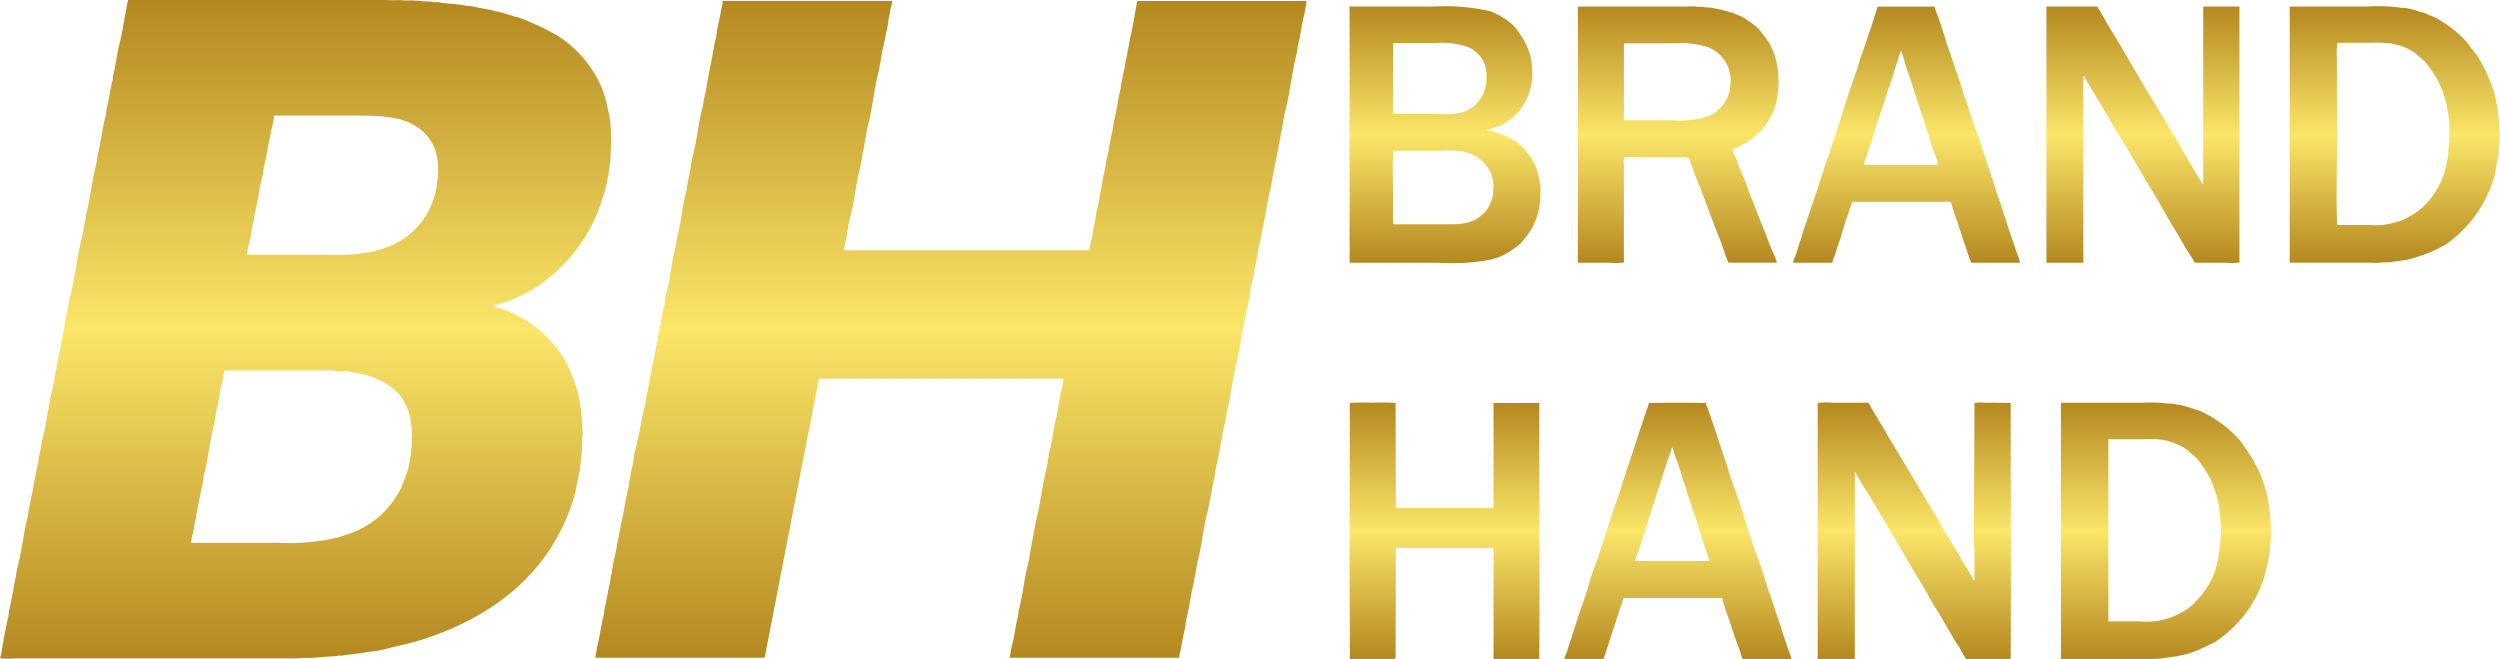
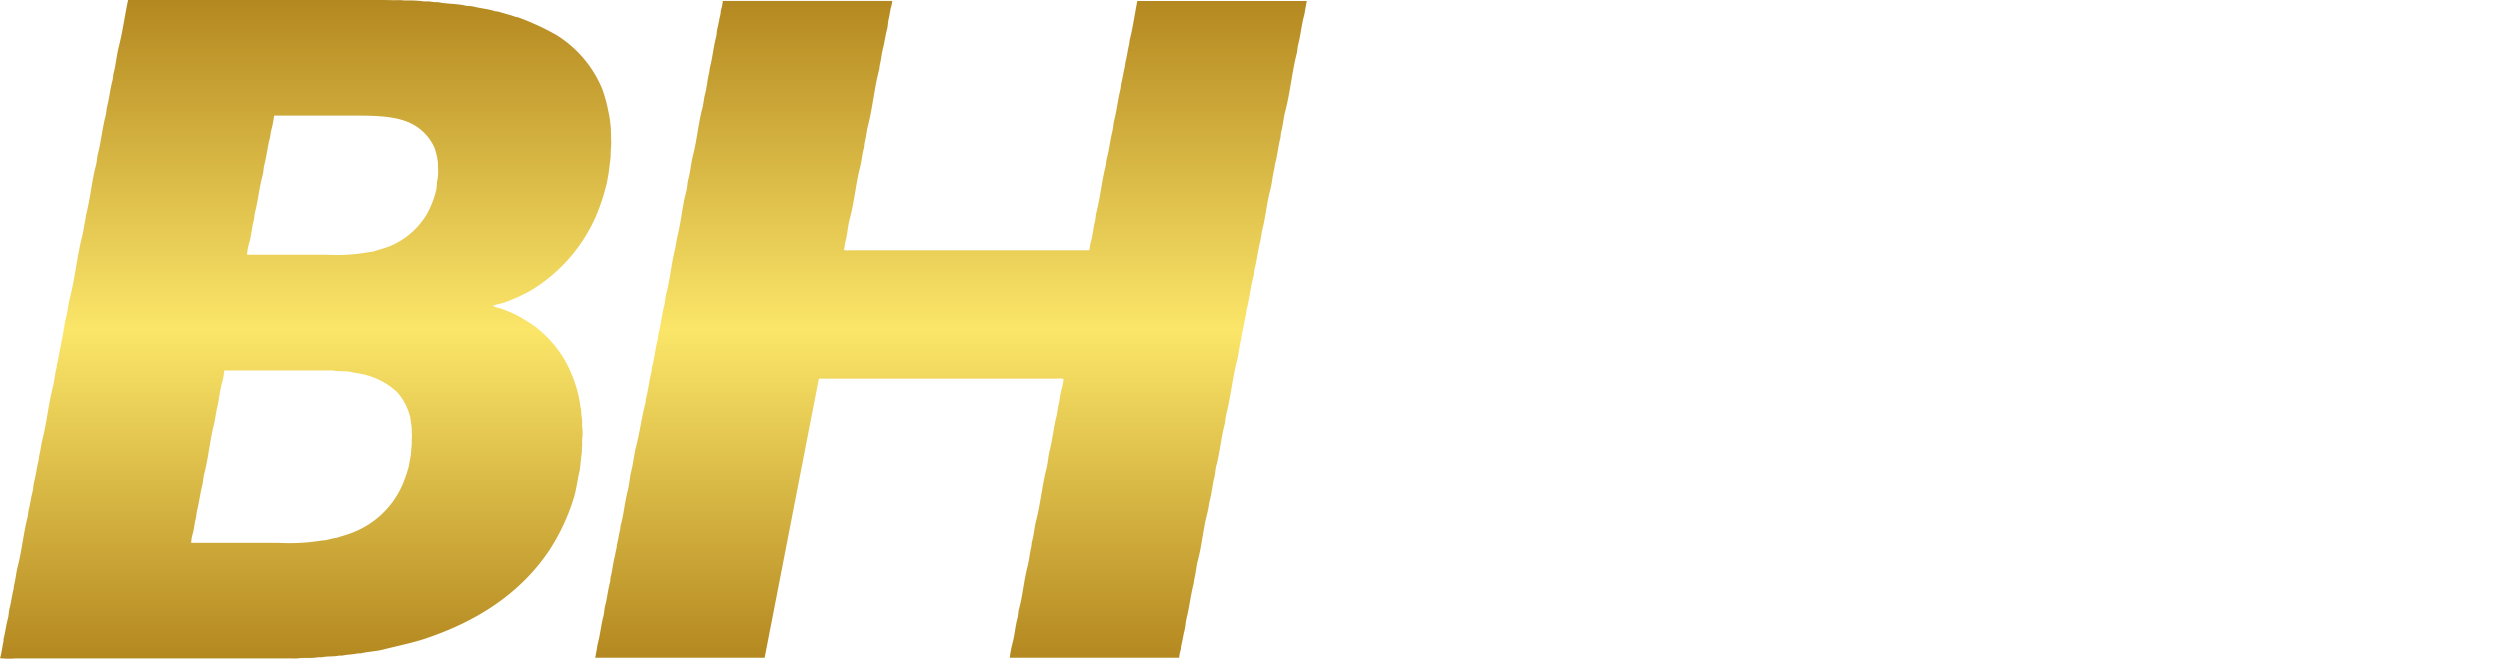
<svg xmlns="http://www.w3.org/2000/svg" xmlns:xlink="http://www.w3.org/1999/xlink" id="logo-pre.svg" width="292" height="77" viewBox="0 0 292 77">
  <defs>
    <style>
      .cls-1, .cls-2, .cls-3 {
        fill-rule: evenodd;
      }

      .cls-1 {
        fill: url(#linear-gradient);
      }

      .cls-2 {
        fill: url(#linear-gradient-2);
      }

      .cls-3 {
        fill: url(#linear-gradient-3);
      }
    </style>
    <linearGradient id="linear-gradient" x1="791.313" y1="132.938" x2="791.313" y2="56" gradientUnits="userSpaceOnUse">
      <stop offset="0" stop-color="#b48820" />
      <stop offset="0.5" stop-color="#fbe669" />
      <stop offset="1" stop-color="#b48820" />
    </linearGradient>
    <linearGradient id="linear-gradient-2" x1="939.813" y1="86.75" x2="939.813" y2="56.75" xlink:href="#linear-gradient" />
    <linearGradient id="linear-gradient-3" x1="926.438" y1="133" x2="926.438" y2="103" xlink:href="#linear-gradient" />
  </defs>
  <path id="Прямоугольник_1761_копия" data-name="Прямоугольник 1761 копия" class="cls-1" d="M729.958,56h29.806l1.447,0.027a5.316,5.316,0,0,1,1.009.027h0.792a12.191,12.191,0,0,1,1.5.11h0.6c0.157,0.035.409,0.045,0.573,0.082h0.464c1.033,0.235,2.221.17,3.221,0.41,0.334,0.081.6,0.024,0.928,0.11,0.825,0.213,1.757.285,2.538,0.547l0.41,0.055c0.6,0.2,1.3.353,1.883,0.574,0.131,0.05.242,0.024,0.382,0.082a29.473,29.473,0,0,1,4.5,2.078,13.468,13.468,0,0,1,5.322,6.263,16.716,16.716,0,0,1,.71,2.571,13.29,13.29,0,0,1,.328,3.172,7.094,7.094,0,0,1-.028,1.367l-0.027.93-0.246,1.969c-0.1.393-.129,0.823-0.245,1.23a26.273,26.273,0,0,1-1.038,3.227,19.061,19.061,0,0,1-7.751,9.079,19.665,19.665,0,0,1-3.057,1.395c-0.471.175-.95,0.233-1.42,0.41l0.027,0.027a4.653,4.653,0,0,0,.929.3,16.141,16.141,0,0,1,2.238.985c0.634,0.386,1.267.77,1.856,1.2A13.7,13.7,0,0,1,781,98.115a16.324,16.324,0,0,1,1.611,4.239L782.883,104l0.027,0.492a5.817,5.817,0,0,1,.082.793v0.547a4.6,4.6,0,0,1,0,1.5V108.1c-0.057.255,0.009,0.565-.055,0.848q-0.108.984-.218,1.969c-0.287,1.144-.387,2.3-0.737,3.363a24.16,24.16,0,0,1-2.784,5.935c-3.326,4.994-8.342,8.314-14.576,10.392-1.55.516-3.2,0.831-4.858,1.258-0.848.218-1.732,0.228-2.566,0.437-0.164.009-.327,0.019-0.491,0.027-0.532.127-1.206,0.123-1.747,0.247h-0.355c-0.607.134-1.361,0.051-1.992,0.191h-0.437a6.665,6.665,0,0,1-1.2.082h-0.546c-0.109.024-.321,0-0.464,0.028a4.867,4.867,0,0,1-.874.027H716.774a9.018,9.018,0,0,1-1.774-.027c0.205-.611.258-1.351,0.409-1.97v-0.246c0.2-.763.307-1.662,0.519-2.434,0.112-.408.08-0.766,0.191-1.176,0.188-.7.275-1.51,0.464-2.215,0.018-.154.037-0.31,0.055-0.465,0.186-.706.244-1.472,0.436-2.215,0.483-1.866.667-3.878,1.147-5.743,0.08-.309.056-0.565,0.136-0.875,0.172-.665.26-1.416,0.437-2.078,0.109-.408.082-0.763,0.191-1.176,0.2-.749.289-1.6,0.491-2.352,0.037-.246.073-0.492,0.11-0.738,0.153-.57.2-1.2,0.354-1.805,0.519-2,.714-4.154,1.229-6.153,0.194-.757.246-1.621,0.436-2.27,0.019-.146.037-0.292,0.055-0.438,0.177-.658.26-1.418,0.437-2.078q0.041-.287.082-0.574c0.245-.907.3-1.878,0.545-2.817,0.187-.721.243-1.49,0.437-2.243,0.611-2.363.839-4.911,1.447-7.274,0.17-.663.219-1.335,0.382-1.969,0.018-.155.036-0.31,0.055-0.465,0.51-1.892.663-3.956,1.173-5.852,0.118-.436.105-0.845,0.219-1.285,0.372-1.441.514-3.019,0.9-4.458,0.094-.35.073-0.66,0.164-1.012,0.256-.988.362-2.075,0.628-3.063,0.081-.3.054-0.571,0.136-0.875,0.266-.983.339-2.046,0.6-3.063C729.326,59.713,729.574,57.813,729.958,56Zm69.465,0.11h19.789a4.046,4.046,0,0,1-.163.793c-0.111.433-.143,0.861-0.246,1.258s-0.1.887-.191,1.23c-0.2.718-.3,1.563-0.491,2.3-0.162.618-.2,1.244-0.355,1.832q-0.042.3-.082,0.6c-0.574,2.124-.759,4.43-1.31,6.563-0.172.663-.219,1.339-0.382,1.969-0.059.226-.018,0.4-0.082,0.629-0.2.7-.244,1.47-0.437,2.215-0.506,1.954-.674,4.068-1.2,6.016-0.253.934-.3,1.909-0.546,2.817-0.08.3-.066,0.6-0.164,0.875h0.055a1.63,1.63,0,0,0,.6.027h28l0.027-.027a4.969,4.969,0,0,1,.219-1.121c0.183-.715.234-1.448,0.409-2.133,0.1-.4.088-0.749,0.191-1.149,0.449-1.74.621-3.621,1.065-5.36,0.081-.318.047-0.582,0.136-0.9,0.285-1.016.394-2.173,0.655-3.2,0.115-.45.1-0.863,0.219-1.313,0.3-1.123.422-2.371,0.709-3.5,0.079-.31.057-0.565,0.137-0.875,0.147-.572.231-1.234,0.382-1.8,0.027-.2.055-0.4,0.082-0.6,0.179-.668.264-1.431,0.437-2.106l0.054-.465c0.386-1.471.589-3.05,0.9-4.567h19.789v0.055a1.8,1.8,0,0,0-.082.438c-0.105.4-.131,0.829-0.246,1.258-0.291,1.086-.4,2.282-0.682,3.364-0.094.354-.073,0.657-0.164,1.012-0.562,2.187-.76,4.546-1.337,6.727-0.21.793-.263,1.62-0.464,2.379-0.082.309-.057,0.565-0.137,0.875-0.241.94-.327,2-0.6,2.926q-0.042.287-.082,0.574c-0.22.82-.264,1.7-0.492,2.544-0.4,1.494-.529,3.125-0.928,4.622q-0.095.574-.191,1.148c-0.286,1.07-.409,2.262-0.682,3.337-0.081.318-.047,0.582-0.136,0.9-0.334,1.2-.443,2.538-0.765,3.747-0.066.25-.043,0.456-0.109,0.711-0.2.762-.288,1.615-0.491,2.379q-0.042.287-.082,0.574c-0.216.808-.275,1.675-0.491,2.516-0.5,1.959-.7,4.056-1.2,6.016-0.125.491-.12,0.932-0.246,1.423-0.4,1.543-.545,3.216-0.955,4.758-0.128.479-.117,0.938-0.246,1.422-0.215.8-.268,1.683-0.491,2.516-0.13.484-.163,1.018-0.3,1.532-0.485,1.807-.64,3.774-1.119,5.578-0.2.756-.242,1.541-0.436,2.27-0.019.146-.037,0.292-0.055,0.438-0.346,1.294-.489,2.724-0.819,4.02-0.127.5-.118,0.949-0.245,1.449-0.145.565-.234,1.214-0.383,1.778l-0.054.465a4.327,4.327,0,0,0-.191.957H832.942a13.691,13.691,0,0,1,.382-1.915c0.219-.905.283-1.815,0.519-2.68,0.108-.4.084-0.752,0.191-1.148,0.429-1.593.56-3.331,0.982-4.923,0.2-.755.251-1.542,0.437-2.27,0.056-.218.019-0.377,0.082-0.6,0.225-.8.274-1.673,0.491-2.516,0.506-1.966.7-4.077,1.2-6.044,0.184-.722.2-1.411,0.382-2.133,0.34-1.319.468-2.758,0.819-4.075,0.055-.337.109-0.674,0.164-1.012,0.168-.629.213-1.3,0.382-1.969a5.841,5.841,0,0,0,.246-1.285,3.348,3.348,0,0,0-.846-0.027H810.669l-0.027.027q-3.167,16.284-6.333,32.571H784.52v-0.055a1.488,1.488,0,0,0,.082-0.41c0.112-.41.131-0.847,0.246-1.285,0.26-.994.366-2.1,0.628-3.091,0.116-.442.1-0.845,0.218-1.285,0.231-.848.315-1.806,0.546-2.653,0.072-.262.038-0.475,0.109-0.738,0.183-.672.226-1.4,0.41-2.106,0.1-.392.165-0.865,0.273-1.258l0.027-.328c0.157-.552.228-1.216,0.382-1.777,0.018-.156.036-0.311,0.055-0.465,0.363-1.286.477-2.724,0.818-4.021,0.214-.81.225-1.595,0.437-2.406,0.235-.9.3-1.859,0.546-2.79,0.443-1.695.626-3.312,1.065-4.977,0.067-.254.041-0.462,0.109-0.711,0.259-.949.35-2,0.6-2.953,0.067-.255.042-0.462,0.109-0.711,0.259-.949.352-2.007,0.6-2.954,0.081-.309.056-0.566,0.136-0.875,0.283-1.083.4-2.282,0.683-3.364,0.106-.4.081-0.772,0.191-1.176,0.48-1.764.626-3.7,1.092-5.47q0.094-.574.191-1.149c0.476-1.746.6-3.677,1.064-5.36,0.147-.537.127-1.048,0.273-1.586,0.234-.859.286-1.79,0.519-2.68,0.466-1.783.623-3.715,1.092-5.5,0.15-.573.185-1.156,0.327-1.7,0.222-.844.276-1.725,0.491-2.543,0.019-.155.037-0.31,0.055-0.465,0.318-1.169.428-2.462,0.737-3.637,0.1-.363.067-0.672,0.164-1.039,0.136-.515.218-1.121,0.355-1.641l0.054-.465A5.24,5.24,0,0,0,799.423,56.109Zm-52.406,13.4a12.378,12.378,0,0,1-.382,1.887c-0.027.2-.055,0.4-0.082,0.6-0.285,1.053-.41,2.225-0.682,3.282-0.105.408-.076,0.766-0.191,1.176-0.384,1.366-.518,2.884-0.874,4.266-0.1.39-.086,0.73-0.191,1.121-0.2.761-.253,1.59-0.464,2.379a7.134,7.134,0,0,0-.3,1.532h9.335a20.808,20.808,0,0,0,4.585-.246c0.337-.083.641-0.053,0.956-0.164,0.586-.206,1.362-0.383,1.965-0.656a9.091,9.091,0,0,0,4.094-3.555,10.77,10.77,0,0,0,1.147-2.871c0.115-.42.064-0.83,0.163-1.286a4.842,4.842,0,0,0,.055-1.395V75.006a8.209,8.209,0,0,0-.382-1.7,5.8,5.8,0,0,0-2.566-2.79c-1.85-.993-4.314-1.012-7.179-1.012h-9.007ZM741.2,99.263a8.548,8.548,0,0,1-.327,1.669c-0.242.939-.3,1.909-0.546,2.817l-0.3,1.7c-0.516,1.905-.663,3.974-1.174,5.88-0.12.446-.1,0.86-0.218,1.312-0.243.923-.363,1.97-0.6,2.9-0.1.391-.088,0.738-0.191,1.122-0.133.494-.161,1.036-0.3,1.558a5.069,5.069,0,0,0-.219,1.176h10.127a23.691,23.691,0,0,0,5.186-.273l0.382-.028c0.323-.083.709-0.154,1.01-0.246l0.273-.027c0.657-.223,1.339-0.389,1.965-0.656a10.457,10.457,0,0,0,5.705-5.47,16.985,16.985,0,0,0,.764-2.188l0.246-1.367q0.054-.629.109-1.258v-0.656a1.958,1.958,0,0,0,0-.657v-0.574q-0.083-.588-0.164-1.176a6.68,6.68,0,0,0-1.583-3.063,8.578,8.578,0,0,0-3.548-1.941c-0.544-.176-1.151-0.22-1.72-0.356-0.688-.165-1.506-0.033-2.211-0.192H741.2Z" transform="translate(-715 -56)" />
-   <path id="Прямоугольник_1761_копия_2" data-name="Прямоугольник 1761 копия 2" class="cls-2" d="M872.629,56.766h9.881a22.961,22.961,0,0,1,5.6.355c0.334,0.092.616,0.083,0.928,0.192a8.571,8.571,0,0,1,2.457,1.422,5.169,5.169,0,0,1,.955,1.121,8.5,8.5,0,0,1,1.228,2.407c0.131,0.406.151,0.853,0.246,1.285v0.3a5.992,5.992,0,0,1-.055,2,10.152,10.152,0,0,1-.409,1.422,6.414,6.414,0,0,1-4.8,3.883v0.055a2.944,2.944,0,0,1,.846.192,8.485,8.485,0,0,1,1.856.738c0.273,0.168.539,0.283,0.792,0.465a7.16,7.16,0,0,1,2.4,3.364,9.753,9.753,0,0,1,.218.984,5.052,5.052,0,0,1,.137,1.86v0.6q-0.1.588-.191,1.176a8.55,8.55,0,0,1-.819,2.133c-0.313.506-.686,0.956-1.038,1.422a4.577,4.577,0,0,1-1.01.875,8.146,8.146,0,0,1-1.937,1.066c-0.3.109-.628,0.172-0.9,0.273h-0.218c-0.179.05-.447,0.118-0.628,0.164h-0.246a25.528,25.528,0,0,1-5,.164h-10.29C872.63,76.684,872.628,66.756,872.629,56.766Zm26.667,0h12.747a6.671,6.671,0,0,1,1.255.027h0.464c0.139,0.031.4,0.054,0.519,0.082h0.409a15.815,15.815,0,0,1,2.348.547c0.1,0.046.222,0,.327,0.055,0.368,0.2.787,0.325,1.174,0.52,0.219,0.11.449,0.306,0.655,0.438a5.8,5.8,0,0,1,1.365,1.121c0.378,0.5.784,0.982,1.119,1.532a9.125,9.125,0,0,1,.846,2.27q0.1,0.643.191,1.285v0.629a1.619,1.619,0,0,1,0,.547v0.574q-0.081.615-.164,1.231a7.624,7.624,0,0,1-3.139,4.731,10.116,10.116,0,0,1-1.61.9,1.674,1.674,0,0,1-.437.191,3.227,3.227,0,0,0,.41,1.039c0.083,0.184.087,0.339,0.164,0.519,0.292,0.686.571,1.43,0.873,2.106,0.193,0.432.284,0.851,0.464,1.285,0.612,1.473,1.155,2.991,1.774,4.485,0.311,0.75.574,1.527,0.9,2.3a9.448,9.448,0,0,1,.6,1.5H916.9c-0.439-.9-0.674-1.9-1.064-2.844-0.895-2.165-1.645-4.448-2.539-6.618-0.289-.7-0.523-1.417-0.791-2.106-0.108-.277-0.094-0.712-0.491-0.711a1.308,1.308,0,0,0-.492-0.027h-5.24a9.265,9.265,0,0,0-1.584.027,2.662,2.662,0,0,0-.027.93V86.657a7.375,7.375,0,0,1-1.665.027h-3.685a3.564,3.564,0,0,1-.027-0.9V56.766Zm51.642,29.918h-5.7l-0.028-.027a2.213,2.213,0,0,0-.191-0.52c-0.163-.458-0.281-0.891-0.436-1.313-0.4-1.087-.695-2.2-1.092-3.254-0.162-.43-0.287-0.879-0.437-1.285a2.488,2.488,0,0,0-.218-0.684,2.475,2.475,0,0,0-.874-0.027H931.34l-0.027.027a2.507,2.507,0,0,1-.191.574c-0.128.373-.224,0.744-0.355,1.094-0.411,1.094-.657,2.212-1.064,3.309-0.171.461-.286,0.938-0.464,1.422a3.13,3.13,0,0,0-.219.684h-4.585a3.1,3.1,0,0,1,.245-0.739c0.228-.62.38-1.238,0.6-1.832,0.149-.4.207-0.773,0.355-1.176,0.452-1.232.833-2.541,1.283-3.774,0.384-1.054.656-2.119,1.037-3.145,0.077-.209.084-0.387,0.164-0.6,1.363-3.664,2.4-7.512,3.739-11.185,0.186-.509.274-0.992,0.464-1.5,0.472-1.269.895-2.63,1.338-3.911,0.176-.51.278-1.014,0.491-1.477a3.292,3.292,0,0,1,.164-0.574h6.632a8.727,8.727,0,0,0,.41,1.149c0.267,0.718.449,1.443,0.709,2.133,0.15,0.4.2,0.776,0.355,1.176,0.525,1.389.96,2.876,1.474,4.266,0.239,0.646.341,1.282,0.6,1.914,0.416,1.015.667,2.12,1.064,3.172,0.8,2.121,1.483,4.359,2.211,6.509,0.207,0.611.349,1.2,0.573,1.8,0.635,1.712,1.106,3.492,1.747,5.223,0.2,0.531.343,1.09,0.546,1.641A3.706,3.706,0,0,1,950.938,86.684Zm3.085-29.918h5.923c0.565,0.867,1.033,1.791,1.583,2.68,1.662,2.691,3.2,5.466,4.858,8.177,0.9,1.462,1.779,2.968,2.675,4.43,0.417,0.68.753,1.372,1.174,2.051,0.459,0.74.875,1.514,1.337,2.27,0.223,0.364.484,0.731,0.683,1.121h0.082V56.766h4.23V86.657a7.251,7.251,0,0,1-1.637.027h-3.576c-0.263-.483-0.585-0.959-0.873-1.422-0.576-.924-1.1-1.877-1.665-2.789-0.929-1.5-1.72-3.042-2.648-4.54-1.03-1.66-1.975-3.38-3-5.059-0.446-.73-0.935-1.477-1.364-2.215-0.859-1.476-1.711-2.937-2.593-4.376-0.219-.357-0.417-0.719-0.628-1.067a0.537,0.537,0,0,0-.246-0.355v0.273h0.109v0.027H958.39a5.758,5.758,0,0,0-.055,1.586V86.465a0.615,0.615,0,0,1,0,.219h-4.312C954.024,76.695,954.021,66.8,954.023,56.766Zm28.414,0h9.007a19.683,19.683,0,0,1,3.985.137c0.274,0.064.552,0,.819,0.082a9.825,9.825,0,0,1,1.529.437l0.327,0.055c0.542,0.288,1.167.456,1.692,0.766a14.946,14.946,0,0,1,3.054,2.379,6.945,6.945,0,0,1,.66.821c0.32,0.441.71,0.867,1.01,1.34a18.39,18.39,0,0,1,1.83,4.157c0.2,0.634.24,1.331,0.41,2,0.01,0.146.01,0.292,0.02,0.438,0.08,0.346.06,0.807,0.14,1.176v0.6a5.919,5.919,0,0,1-.03,1.833c-0.09.4,0.01,0.813-.08,1.2-0.22.943-.29,1.876-0.57,2.735a14.526,14.526,0,0,1-5.73,7.739c-0.06.041-.14,0.014-0.19,0.055a8.229,8.229,0,0,1-1.151.6,17.859,17.859,0,0,1-3.112,1.039l-1.965.274-0.874.027a6.774,6.774,0,0,1-1.255.027h-9.526C982.438,76.6,982.436,66.808,982.437,56.766Zm5.541,25.515h3.766a9.224,9.224,0,0,0,2.075-.082,12.5,12.5,0,0,0,1.583-.41,10.384,10.384,0,0,0,2.211-1.285,9.055,9.055,0,0,0,2.867-4.294c0.19-.509.24-1.08,0.38-1.614,0.17-.639.06-1.359,0.22-2.024a1.334,1.334,0,0,0-.06-0.438h0.06V71.78c0.02-.257,0-0.548,0-0.82a8.509,8.509,0,0,0-.25-2.27c-0.02-.182-0.05-0.365-0.08-0.547a15.056,15.056,0,0,0-1.035-2.817,16.932,16.932,0,0,0-1.447-2.079,3.582,3.582,0,0,0-.71-0.629c-0.122-.092-0.236-0.229-0.355-0.328a6.463,6.463,0,0,0-1.774-.93,12.969,12.969,0,0,0-1.31-.3h-0.328A9.11,9.11,0,0,0,992.045,61h-4.04a8.573,8.573,0,0,0-.055,1.914v4.7a7.869,7.869,0,0,1,.028,1.121v2.871C987.978,75.132,987.831,78.776,987.978,82.281ZM877.706,69.318h5.158a10.555,10.555,0,0,0,2.866-.164A3.939,3.939,0,0,0,888,67.4a4.127,4.127,0,0,0,.628-2.325V64.505a6.922,6.922,0,0,0-.246-1.094,3.673,3.673,0,0,0-1.911-1.914,9.2,9.2,0,0,0-3.739-.465h-5l-0.027.027v8.259Zm26.967-8.259v9H910.3a12.508,12.508,0,0,0,3.494-.246,4.5,4.5,0,0,0,2.593-1.75,4.884,4.884,0,0,0,.655-1.5l0.054-.6A2.894,2.894,0,0,0,917.12,65a7.119,7.119,0,0,0-.246-1.121,4.323,4.323,0,0,0-2.4-2.379,11.09,11.09,0,0,0-4.04-.438h-5.759Zm36.685,14.193a5.741,5.741,0,0,0-.437-1.395c-0.327-.88-0.557-1.794-0.873-2.653-0.152-.41-0.2-0.8-0.355-1.2-0.718-1.935-1.254-4-1.965-5.934-0.263-.713-0.4-1.447-0.683-2.133l-0.027.027A4.553,4.553,0,0,0,936.69,63c-0.376,1-.63,2.06-1.01,3.09-0.5,1.353-.885,2.809-1.392,4.157-0.184.49-.287,0.978-0.464,1.449a2.562,2.562,0,0,0-.054.328,20.018,20.018,0,0,0-.71,2.106,9.758,9.758,0,0,0-.382,1.121h8.68Zm-63.625-1.641c-0.122,1.757-.027,3.663-0.027,5.469v2.051a6.53,6.53,0,0,0,.027,1.067h7.206a2.1,2.1,0,0,1,.464-0.027c0.239-.053.49-0.043,0.737-0.109a4.368,4.368,0,0,0,2.4-1.4,5.054,5.054,0,0,0,.819-1.75c0.071-.256-0.007-0.5.054-0.793a3.713,3.713,0,0,0-.627-2.516,4.391,4.391,0,0,0-2.539-1.832,11.942,11.942,0,0,0-3.057-.164h-5.459Z" transform="translate(-715 -56)" />
-   <path id="Прямоугольник_1761" data-name="Прямоугольник 1761" class="cls-3" d="M878.006,103.065q0.014,6.138.027,12.279h11.382l0.028-.028V103.065c1.726,0,3.624-.01,5.349,0-0.006,7.077.028,14.263,0.028,21.385q-0.014,4.252-.028,8.506a6.522,6.522,0,0,1-1.474.027h-3.875V121.47a8.893,8.893,0,0,0-.028-1.477H878.033L878.006,132.9a3.647,3.647,0,0,1-1.283.082h-4.04a0.278,0.278,0,0,0-.054-0.082,6.535,6.535,0,0,0,.027-1.067v-2.051l-0.027-6.536,0.027-20.182a25,25,0,0,1,2.675-.027A24.739,24.739,0,0,1,878.006,103.065Zm36.248,0a2.7,2.7,0,0,0,.218.656c0.183,0.491.316,0.978,0.491,1.45,0.551,1.477.963,3,1.5,4.457,0.335,0.906.537,1.8,0.873,2.708,1.17,3.149,2.067,6.455,3.248,9.6,0.411,1.092.659,2.189,1.065,3.281,0.454,1.224.824,2.529,1.283,3.747,0.13,0.345.17,0.661,0.3,1.012,0.241,0.65.435,1.346,0.682,2.023a4.368,4.368,0,0,1,.328.985h-5.705a0.147,0.147,0,0,1-.027-0.082,1.684,1.684,0,0,1-.164-0.492c-0.122-.325-0.215-0.693-0.355-1.04-0.47-1.162-.821-2.44-1.255-3.61-0.2-.523-0.32-1.05-0.519-1.531a0.8,0.8,0,0,0-.109-0.383H904.673a0.093,0.093,0,0,1-.054.027q-1.161,3.541-2.32,7.084a6.4,6.4,0,0,1-1.447.027h-3.139a2.9,2.9,0,0,1,.218-0.629c0.217-.584.381-1.185,0.573-1.75,0.51-1.5.927-3.005,1.474-4.458,0.448-1.188.7-2.39,1.147-3.582,0.988-2.658,1.746-5.463,2.729-8.122,0.369-1,.623-2.01.983-2.982,0.067-.181.067-0.332,0.136-0.519,0.617-1.658,1.123-3.378,1.693-5.087,0.214-.643.429-1.3,0.655-1.969a4.751,4.751,0,0,0,.273-0.82A205.364,205.364,0,0,1,914.254,103.065Zm31.362,20.7v-3.884h-0.055v-0.465c0-5.642.053-10.725,0.055-16.353h0.054a4.661,4.661,0,0,1,1.147-.027c1,0,2.068.013,3.029,0.027-0.006,7.075.028,14.265,0.028,21.385q-0.014,4.252-.028,8.506a6.213,6.213,0,0,1-1.419.027h-3.794a2.431,2.431,0,0,0-.3-0.492c-0.164-.281-0.275-0.536-0.437-0.821-0.117-.207-0.317-0.426-0.437-0.629-0.838-1.427-1.639-2.855-2.511-4.239-0.521-.827-0.931-1.684-1.446-2.515-1.471-2.372-2.821-4.826-4.286-7.22-0.7-1.15-1.356-2.342-2.074-3.5a26.2,26.2,0,0,1-1.419-2.379h-0.082v21.769a5.368,5.368,0,0,1-1.365.027H927.3V103.065a8.942,8.942,0,0,1,1.774-.027h3.9c0.061,0.04.194-.015,0.273,0.027a2.277,2.277,0,0,1,.273.492c0.28,0.465.555,0.947,0.846,1.422,0.8,1.314,1.557,2.669,2.375,3.993,1.386,2.244,2.7,4.57,4.094,6.809,0.489,0.787.878,1.591,1.365,2.38,0.58,0.938,1.211,1.906,1.747,2.871,0.079,0.143.105,0.272,0.191,0.41,0.465,0.754,1,1.517,1.392,2.325h0.082Zm10.1,9.216V103.94a3.557,3.557,0,0,1,.027-0.9h9.608a14.543,14.543,0,0,1,2.7.081l0.71,0.028c0.312,0.094.693,0.1,1.037,0.191a16.427,16.427,0,0,1,1.856.575l0.191,0.027a14,14,0,0,1,4.777,3.5,9.3,9.3,0,0,1,.546.766,17.227,17.227,0,0,1,2.074,3.774,18.278,18.278,0,0,1,.573,1.969q0.15,0.9.3,1.805l0.027,0.52a9.6,9.6,0,0,1,.082,1.887,6.556,6.556,0,0,1-.055,1.312c-0.085.38,0,.732-0.082,1.094a27.189,27.189,0,0,1-.737,3.2,14.294,14.294,0,0,1-5.759,7.3l-0.136.027c-0.363.218-.738,0.374-1.147,0.574a14.414,14.414,0,0,1-1.583.629c-0.5.172-1.053,0.213-1.528,0.383h-0.273c-0.435.105-.983,0.114-1.447,0.219-0.246.056-.517,0-0.737,0.055l-3.876.027h-7.151Zm5.541-25.679V128.58h3.766a8.281,8.281,0,0,0,5.7-1.641,5.133,5.133,0,0,0,.573-0.492c0.043-.043.064-0.126,0.11-0.164A8.965,8.965,0,0,0,974,121.634c0.164-.583.161-1.222,0.3-1.833l0.027-.656a7.721,7.721,0,0,0,.027-2.078v-0.52c-0.145-.646-0.1-1.329-0.273-1.942a17.036,17.036,0,0,0-.682-2.16,13.228,13.228,0,0,0-1.61-2.653,4.055,4.055,0,0,0-.765-0.738c-0.224-.169-0.423-0.409-0.655-0.574a7.73,7.73,0,0,0-2.538-1.067,10.087,10.087,0,0,0-2.375-.109h-4.2Zm-50.987.984a4.269,4.269,0,0,1-.328,1.012c-0.237.632-.42,1.3-0.628,1.914-0.556,1.659-1.064,3.318-1.61,4.95-0.26.777-.424,1.527-0.71,2.3-0.239.646-.425,1.316-0.655,2a6.23,6.23,0,0,0-.355,1.066h8.68a3.8,3.8,0,0,0-.273-0.82c-0.24-.7-0.436-1.408-0.682-2.078-0.123-.334-0.16-0.622-0.273-0.958-0.4-1.2-.826-2.46-1.228-3.664-0.194-.581-0.3-1.124-0.519-1.7-0.3-.786-0.5-1.62-0.792-2.433a8.4,8.4,0,0,1-.518-1.587h-0.109Z" transform="translate(-715 -56)" />
</svg>